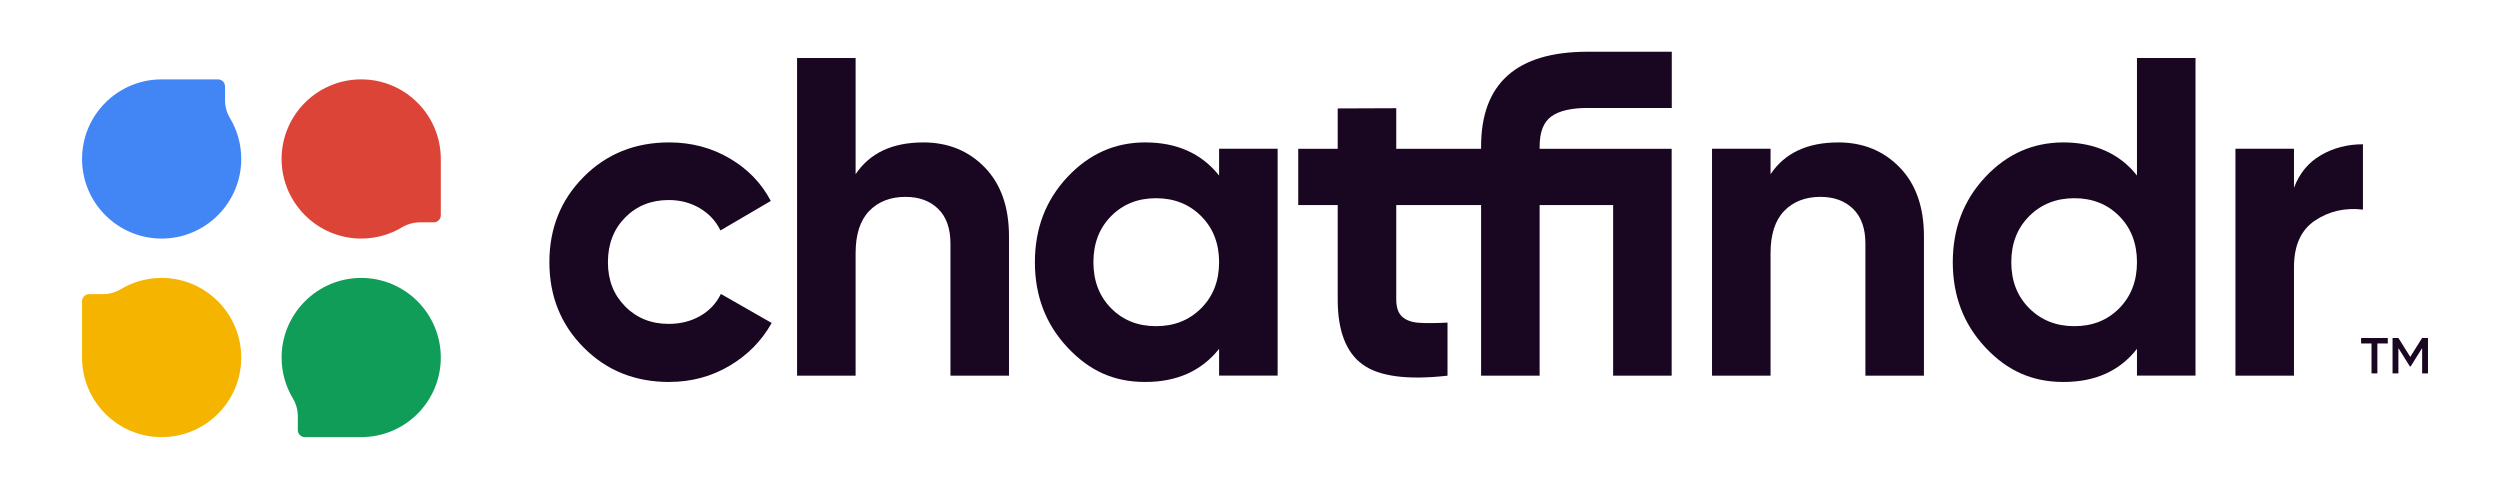
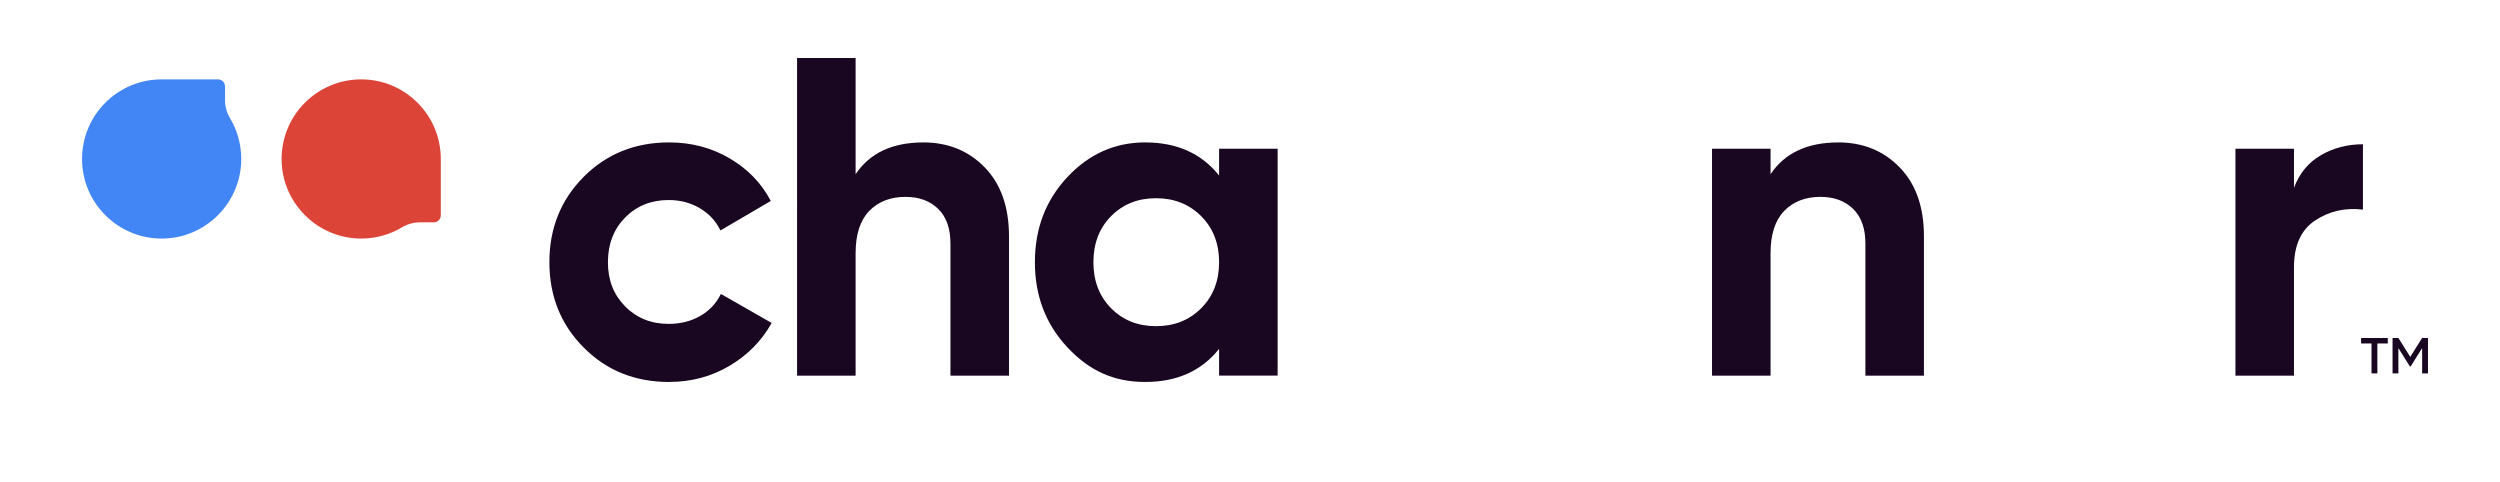
<svg xmlns="http://www.w3.org/2000/svg" id="Guides_notes" data-name="Guides + notes" viewBox="0 0 877.21 169.1">
  <defs>
    <style>
      .cls-1 {
        fill: #4285f4;
      }

      .cls-2 {
        fill: #0f9d58;
      }

      .cls-3 {
        fill: #db4437;
      }

      .cls-4 {
        fill: #f4b400;
      }

      .cls-5 {
        fill: #190621;
      }
    </style>
  </defs>
-   <path class="cls-4" d="M84.65,125.39c-.03-15.39-12.6-27.9-27.99-27.87-5.23.01-10.12,1.46-14.3,3.97-1.89,1.13-4.05,1.72-6.25,1.72h-4.84c-1.37,0-2.48,1.11-2.48,2.48v19.1h0c0,.22,0,.44,0,.66,0,15.42,12.5,27.93,27.93,27.93s27.95-12.53,27.93-27.98Z" />
-   <path class="cls-2" d="M126.68,97.52c-15.39.03-27.9,12.6-27.87,27.99.01,5.23,1.46,10.12,3.97,14.3,1.13,1.89,1.72,4.05,1.72,6.25v4.84c0,1.37,1.11,2.48,2.48,2.48h19.1c.22,0,.44,0,.66,0,15.42,0,27.93-12.5,27.93-27.93s-12.53-27.95-27.98-27.93Z" />
  <path class="cls-1" d="M56.78,83.71c15.39-.03,27.9-12.6,27.87-27.99-.01-5.23-1.46-10.12-3.97-14.3-1.13-1.89-1.72-4.05-1.72-6.25v-4.84c0-1.37-1.11-2.48-2.48-2.48h-19.1c-.22,0-.44,0-.66,0-15.42,0-27.93,12.5-27.93,27.93s12.53,27.95,27.98,27.93Z" />
  <path class="cls-3" d="M98.81,55.84c.03,15.39,12.6,27.9,27.99,27.87,5.23-.01,10.12-1.46,14.3-3.97,1.89-1.13,4.05-1.72,6.25-1.72h4.84c1.37,0,2.48-1.11,2.48-2.48v-19.1h0c0-.22,0-.44,0-.66,0-15.42-12.5-27.93-27.93-27.93s-27.95,12.53-27.93,27.98Z" />
  <g>
    <path class="cls-5" d="M234.8,134.03c-12,0-22-4.03-30.01-12.1-8.01-8.06-12.02-18.04-12.02-29.93s4.01-21.86,12.02-29.93c8.01-8.06,18.02-12.1,30.01-12.1,7.75,0,14.81,1.86,21.17,5.57,6.37,3.72,11.2,8.7,14.49,14.97l-17.67,10.35c-1.59-3.29-4.01-5.89-7.24-7.8-3.24-1.91-6.87-2.87-10.91-2.87-6.16,0-11.25,2.04-15.28,6.13-4.03,4.09-6.05,9.31-6.05,15.68s2.02,11.44,6.05,15.52c4.03,4.09,9.13,6.13,15.28,6.13,4.14,0,7.83-.93,11.06-2.79,3.24-1.86,5.65-4.43,7.24-7.72l17.83,10.19c-3.5,6.26-8.44,11.28-14.81,15.04-6.37,3.77-13.43,5.65-21.17,5.65Z" />
    <path class="cls-5" d="M323.95,49.97c8.7,0,15.89,2.92,21.57,8.76,5.68,5.84,8.52,13.91,8.52,24.2v48.88h-20.54v-46.33c0-5.31-1.43-9.37-4.3-12.18-2.87-2.81-6.69-4.22-11.46-4.22-5.31,0-9.55,1.65-12.74,4.94-3.18,3.29-4.78,8.23-4.78,14.81v42.98h-20.54V20.36h20.54v40.76c4.99-7.43,12.9-11.14,23.72-11.14Z" />
    <path class="cls-5" d="M427.76,52.2h20.54v79.6h-20.54v-9.39c-6.16,7.75-14.81,11.62-25.95,11.62s-19.72-4.06-27.3-12.18c-7.59-8.12-11.38-18.07-11.38-29.85s3.79-21.73,11.38-29.85c7.59-8.12,16.69-12.18,27.3-12.18,11.14,0,19.79,3.88,25.95,11.62v-9.39ZM389.87,108.16c4.14,4.19,9.39,6.29,15.76,6.29s11.65-2.09,15.84-6.29c4.19-4.19,6.29-9.58,6.29-16.16s-2.1-11.97-6.29-16.16c-4.19-4.19-9.47-6.29-15.84-6.29s-11.62,2.1-15.76,6.29c-4.14,4.19-6.21,9.58-6.21,16.16s2.07,11.97,6.21,16.16Z" />
-     <path class="cls-5" d="M557.11,37.88c-5.73,0-9.98.98-12.74,2.95-2.76,1.97-4.14,5.49-4.14,10.59v.8h46.33v79.6h-20.54v-59.86h-25.79v59.86h-20.54v-59.86h-29.77v33.11c0,2.76.69,4.78,2.07,6.05,1.38,1.27,3.4,1.99,6.05,2.15,2.65.16,5.94.13,9.87-.08v18.63c-14.12,1.59-24.07.26-29.85-3.98-5.79-4.24-8.68-11.83-8.68-22.77v-33.11h-13.85v-19.74h13.85v-14.17l20.54-.08v14.25h29.77v-.8c0-22.18,12.47-33.27,37.41-33.27h29.5v19.74h-29.5Z" />
    <path class="cls-5" d="M644.99,49.97c8.7,0,15.89,2.92,21.57,8.76,5.68,5.84,8.52,13.91,8.52,24.2v48.88h-20.54v-46.33c0-5.31-1.43-9.37-4.3-12.18-2.87-2.81-6.69-4.22-11.46-4.22-5.31,0-9.55,1.65-12.74,4.94-3.18,3.29-4.78,8.23-4.78,14.81v42.98h-20.54V52.2h20.54v8.92c4.99-7.43,12.9-11.14,23.72-11.14Z" />
-     <path class="cls-5" d="M749.83,20.36h20.54v111.44h-20.54v-9.39c-6.05,7.75-14.65,11.62-25.79,11.62s-19.87-4.06-27.46-12.18c-7.59-8.12-11.38-18.07-11.38-29.85s3.79-21.73,11.38-29.85c7.59-8.12,16.74-12.18,27.46-12.18s19.74,3.88,25.79,11.62V20.36ZM712.02,108.16c4.19,4.19,9.47,6.29,15.84,6.29s11.62-2.09,15.76-6.29c4.14-4.19,6.21-9.58,6.21-16.16s-2.07-11.97-6.21-16.16c-4.14-4.19-9.39-6.29-15.76-6.29s-11.65,2.1-15.84,6.29c-4.19,4.19-6.29,9.58-6.29,16.16s2.09,11.97,6.29,16.16Z" />
    <path class="cls-5" d="M804.92,65.9c1.91-5.09,5.07-8.92,9.47-11.46,4.4-2.55,9.31-3.82,14.73-3.82v22.93c-6.26-.74-11.86.53-16.8,3.82-4.94,3.29-7.4,8.76-7.4,16.4v38.05h-20.54V52.2h20.54v13.69Z" />
  </g>
  <path class="cls-5" d="M837.84,120.52h-3.66v10.49h-2.05v-10.49h-3.66v-1.93h9.37v1.93ZM851.94,118.59v12.42h-2.05v-8.88l-4.04,6.46h-.25l-4.04-6.46v8.88h-2.05v-12.42h2.05l4.16,6.64,4.16-6.64h2.05Z" />
</svg>